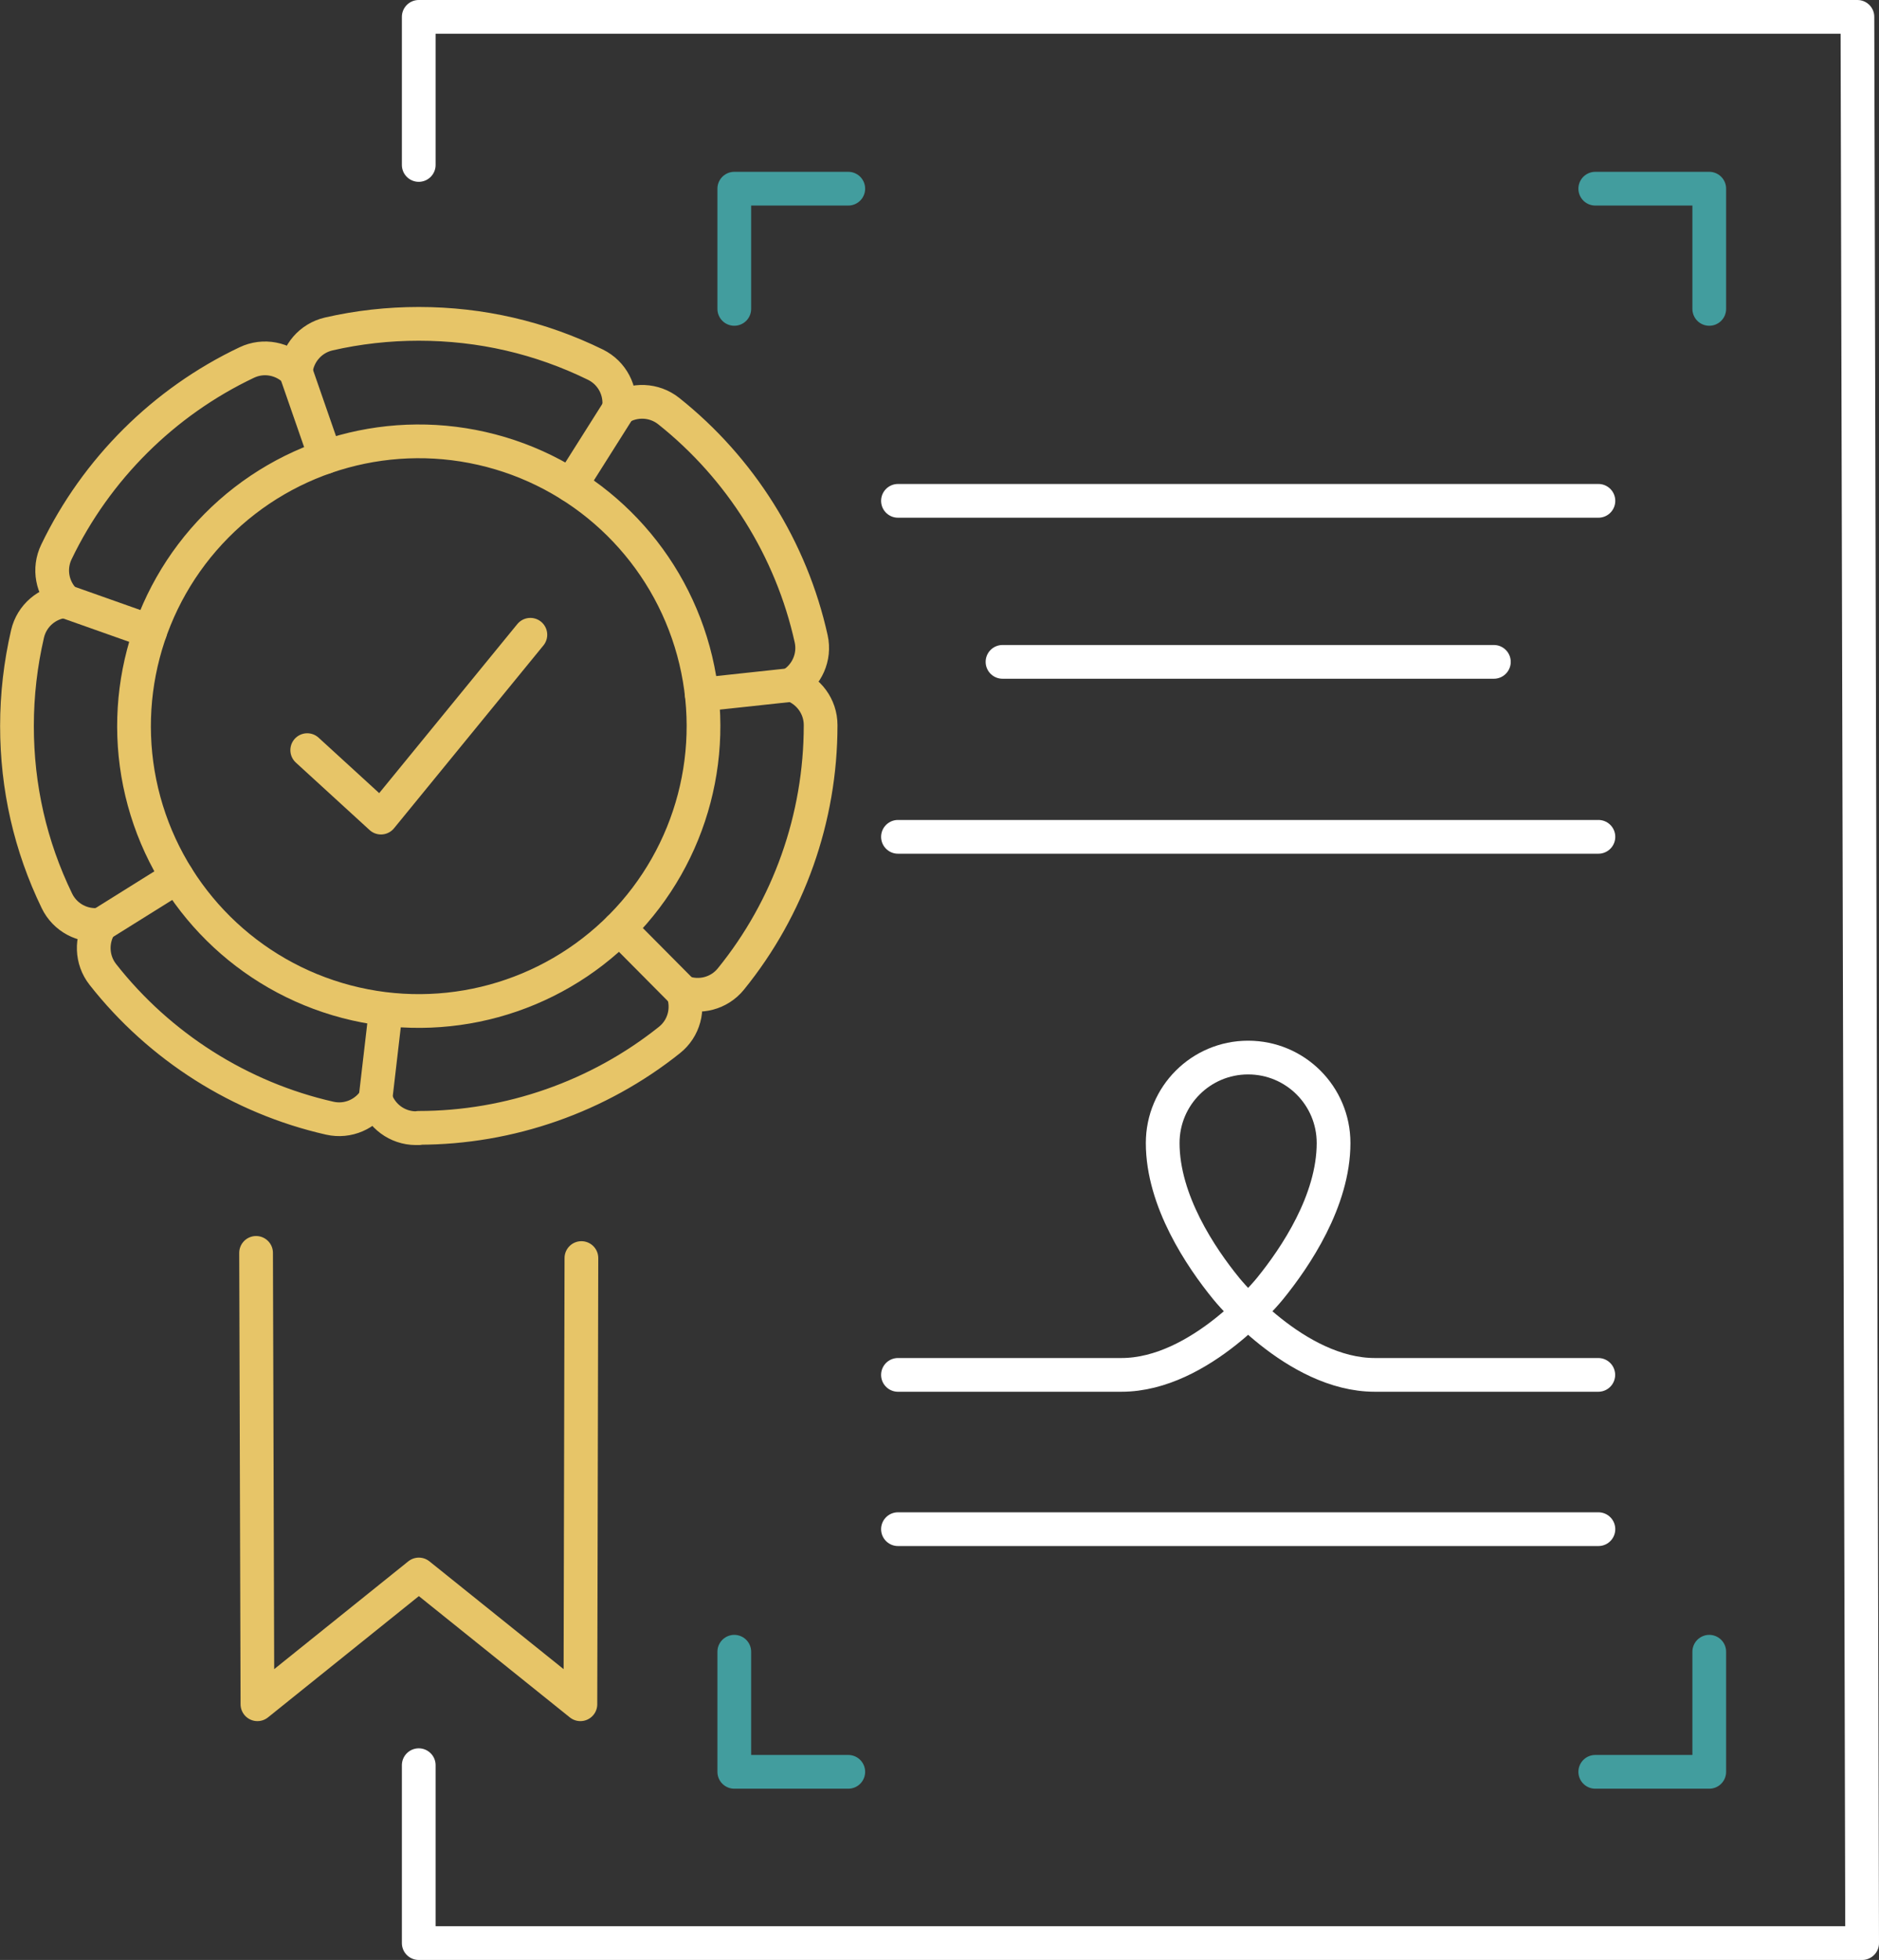
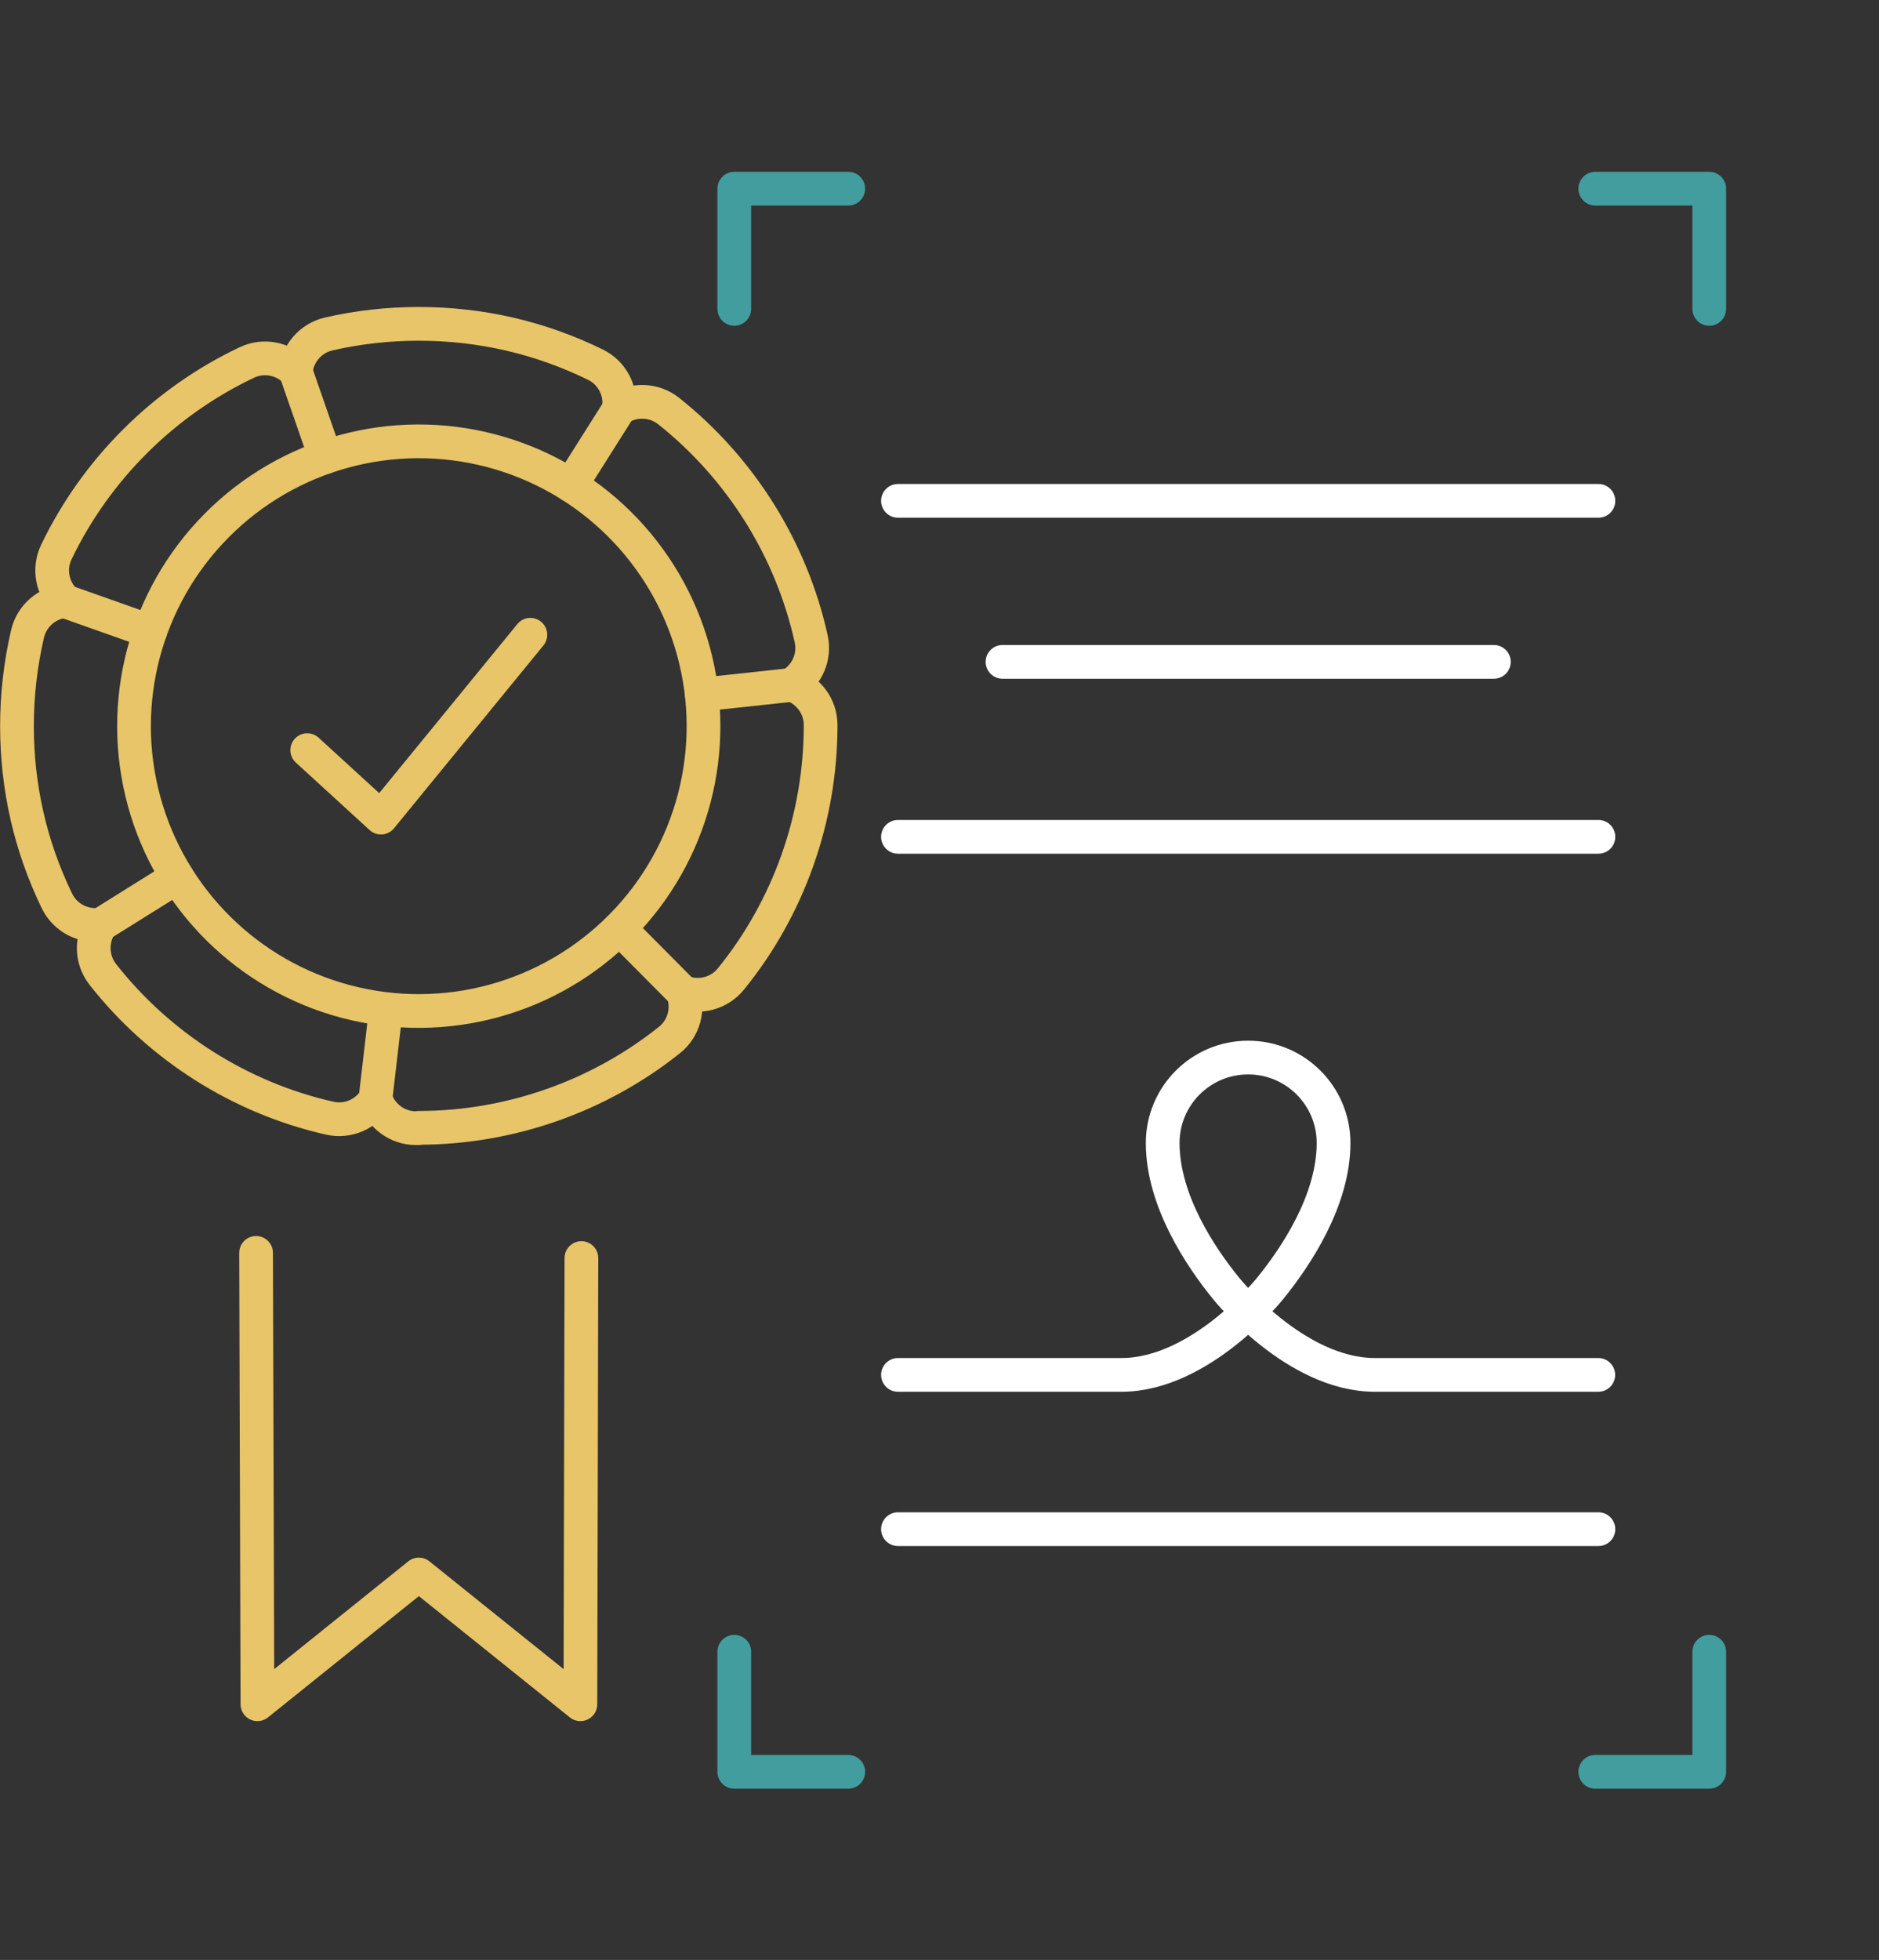
<svg xmlns="http://www.w3.org/2000/svg" id="Layer_2" data-name="Layer 2" viewBox="0 0 167.15 174.3">
  <rect x="0" y="0" width="167.15" height="174.3" fill="#333333" stroke="none" />
  <defs>
    <style>
      .cls-1 {
        stroke: #fff;
      }

      .cls-1, .cls-2, .cls-3 {
        fill: none;
        stroke-linecap: round;
        stroke-linejoin: round;
        stroke-width: 3px;
      }

      .cls-2 {
        stroke: #429d9e;
      }

      .cls-3 {
        stroke: #e7c568;
      }
    </style>
  </defs>
  <g id="Layer_1-2" data-name="Layer 1">
    <g>
      <g>
-         <polyline class="cls-1" points="37.25 14.67 37.25 1.5 165.23 1.5 165.65 172.8 37.25 172.8 37.25 156.98" />
        <line class="cls-1" x1="79.88" y1="44.54" x2="142.19" y2="44.54" />
        <g>
          <line class="cls-1" x1="79.88" y1="74.42" x2="142.19" y2="74.42" />
          <line class="cls-1" x1="89.18" y1="58.86" x2="132.89" y2="58.86" />
        </g>
        <line class="cls-1" x1="79.88" y1="135.99" x2="142.19" y2="135.99" />
        <path class="cls-1" d="M79.88,122.27h19.88c7.07,0,13.22-7.68,13.22-7.68h0c2.25-2.77,5.65-7.8,5.65-12.94,0-4.2-3.4-7.6-7.6-7.6s-7.6,3.4-7.6,7.6c0,5.14,3.4,10.18,5.65,12.94h0s6.15,7.68,13.22,7.68h19.88" />
      </g>
      <g>
        <g>
          <path class="cls-3" d="M37.25,100.33h-.26c-1.67-.01-3.09-1.1-3.58-2.61-.83,1.35-2.45,2.09-4.08,1.72-7.95-1.8-15.12-6.34-20.18-12.78-1.03-1.31-1.06-3.1-.2-4.43-1.57.2-3.16-.61-3.89-2.12-2.36-4.87-3.55-10.1-3.55-15.55,0-2.77.32-5.52.94-8.19.38-1.63,1.76-2.77,3.34-2.92-1.14-1.11-1.5-2.86-.77-4.37,3.54-7.36,9.55-13.34,16.93-16.84,1.51-.72,3.26-.35,4.36.79.16-1.58,1.3-2.95,2.93-3.33,2.61-.6,5.31-.9,8.01-.9h0c5.51,0,10.8,1.22,15.72,3.63,1.5.74,2.3,2.33,2.09,3.91,1.33-.86,3.12-.82,4.43.22,6.41,5.1,10.91,12.29,12.67,20.25.36,1.63-.39,3.25-1.75,4.07,1.5.51,2.59,1.93,2.59,3.6v.04c0,8.21-2.83,16.2-7.98,22.54-1.05,1.3-2.79,1.72-4.27,1.17.54,1.49.11,3.22-1.2,4.26-6.3,5.03-14.22,7.81-22.3,7.81Z" />
          <g>
            <circle class="cls-3" cx="37.25" cy="64.58" r="25.33" transform="translate(-34.67 84.21) rotate(-75.29)" />
            <polyline class="cls-3" points="27.33 66.71 33.89 72.71 47.18 56.45" />
          </g>
          <line class="cls-3" x1="55.07" y1="36.37" x2="50.78" y2="43.16" />
          <line class="cls-3" x1="26.31" y1="33.05" x2="28.95" y2="40.65" />
          <line class="cls-3" x1="5.79" y1="53.47" x2="13.36" y2="56.15" />
          <line class="cls-3" x1="70.42" y1="60.91" x2="62.43" y2="61.77" />
          <line class="cls-3" x1="8.94" y1="82.25" x2="15.76" y2="77.99" />
          <line class="cls-3" x1="33.4" y1="97.73" x2="34.31" y2="89.91" />
          <line class="cls-3" x1="60.76" y1="88.26" x2="55.1" y2="82.56" />
        </g>
        <polyline class="cls-3" points="51.72 111.88 51.63 151.56 37.26 140.02 22.9 151.56 22.78 111.42" />
      </g>
      <g>
        <polyline class="cls-2" points="65.32 146.89 65.32 157.57 75.46 157.57" />
        <polyline class="cls-2" points="152.05 146.89 152.05 157.57 141.91 157.57" />
      </g>
      <g>
        <polyline class="cls-2" points="65.32 27.47 65.32 16.78 75.46 16.78" />
        <polyline class="cls-2" points="152.05 27.47 152.05 16.78 141.91 16.78" />
      </g>
    </g>
  </g>
</svg>